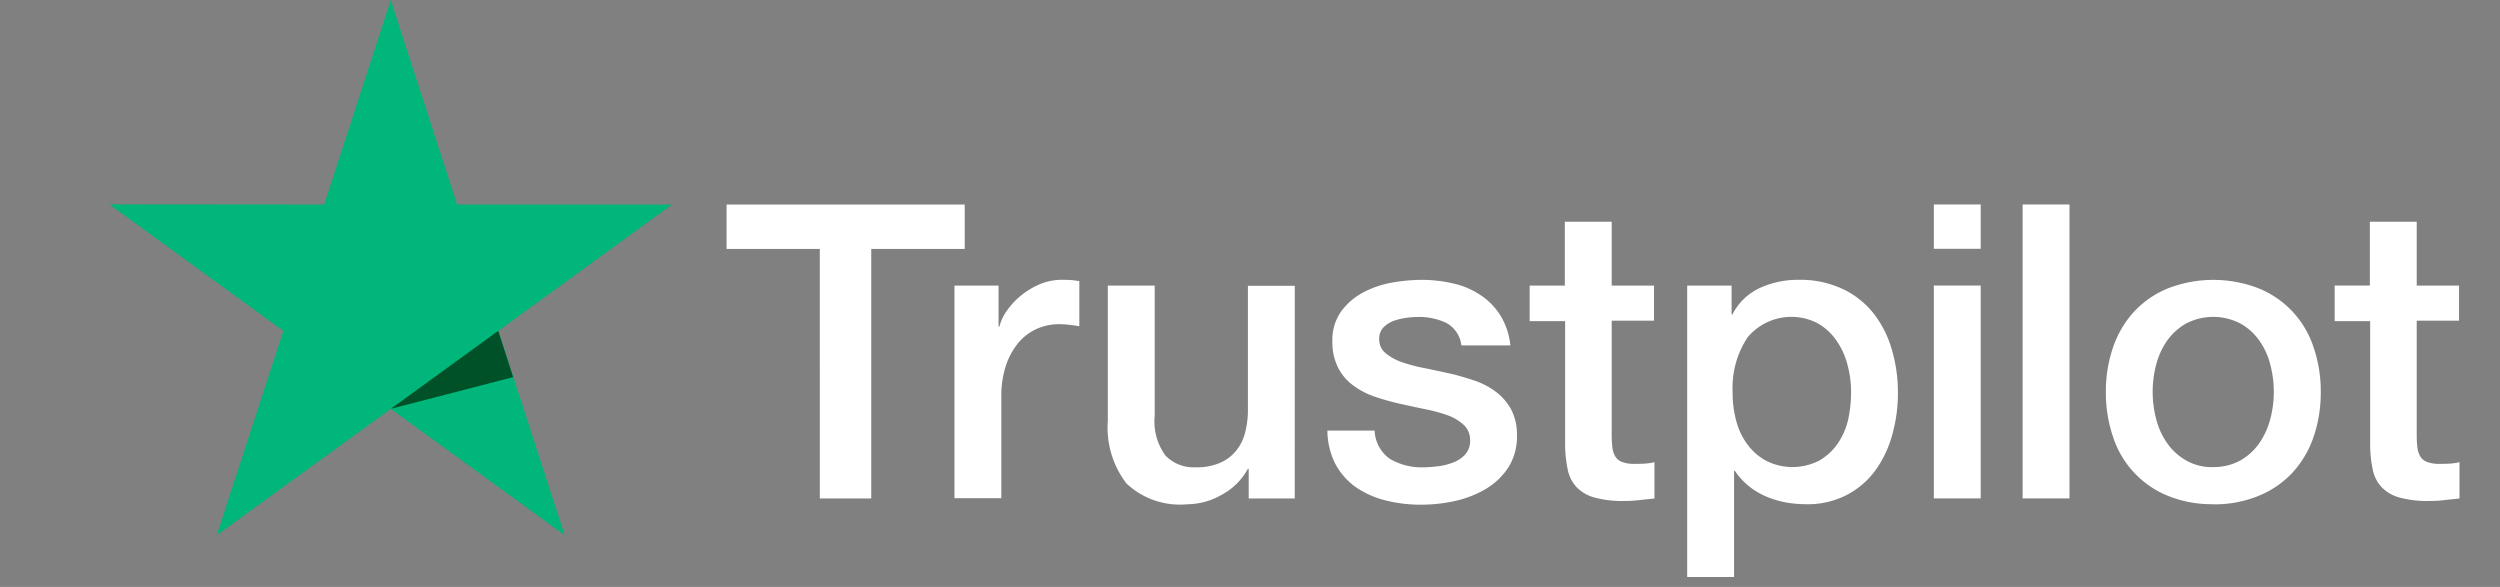
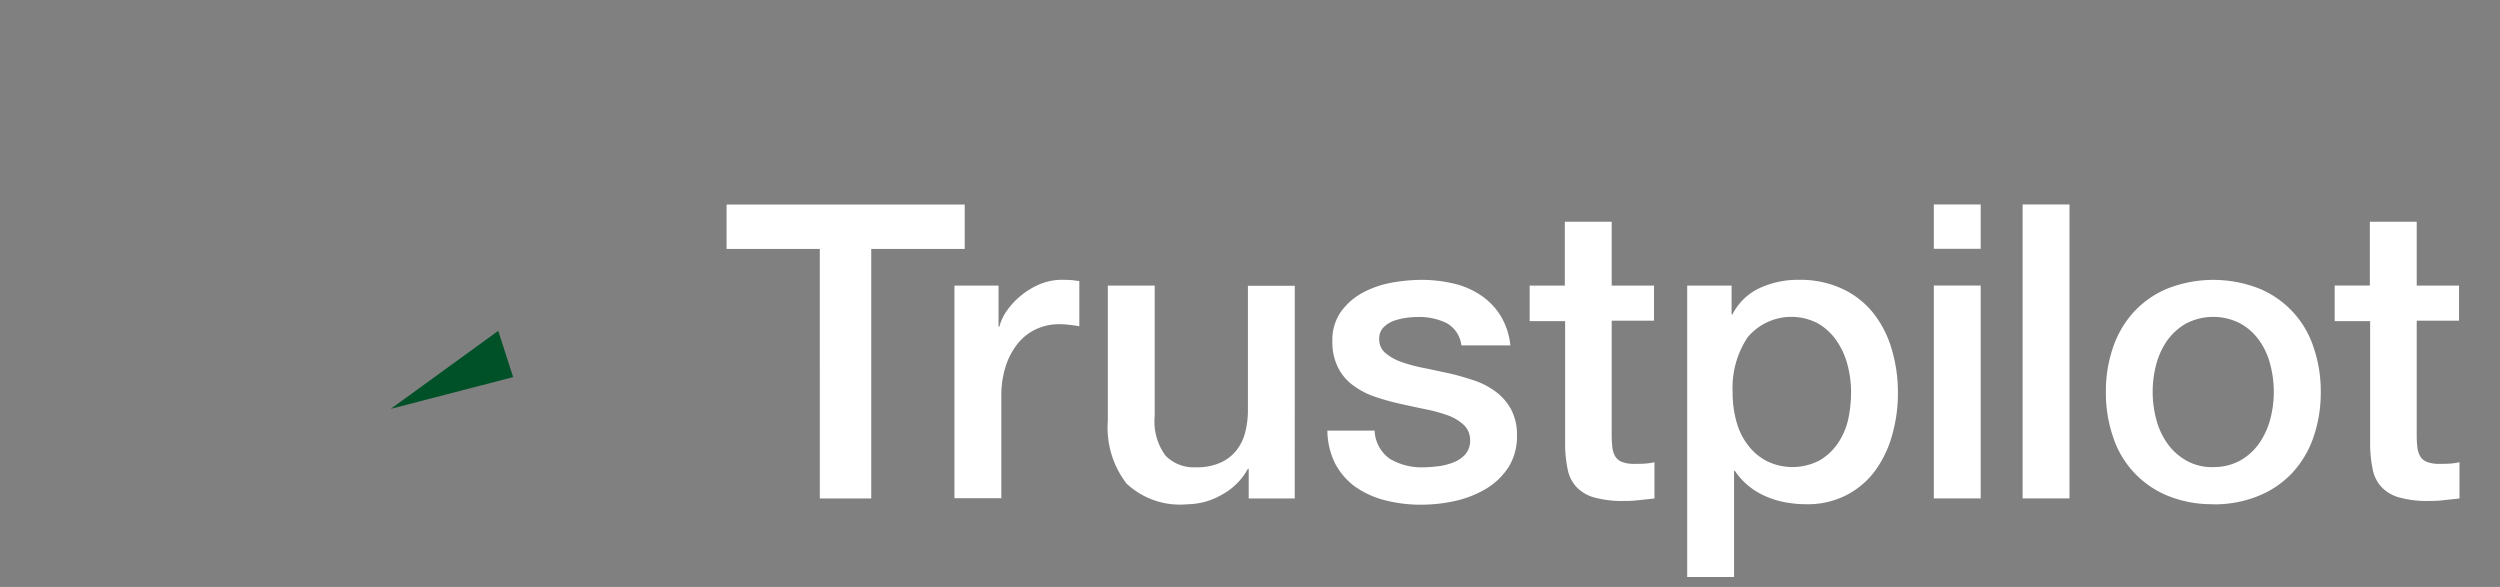
<svg xmlns="http://www.w3.org/2000/svg" id="Component_3_1" data-name="Component 3 – 1" width="115" height="27" viewBox="0 0 115 27">
  <rect x="0" y="0" width="115" height="27" fill="#808080" stroke="none" />
  <g id="Group_4" data-name="Group 4" transform="translate(5.027)">
    <path id="Path_50" data-name="Path 50" d="M297.61,98.6h10.944v2.042h-4.3v11.479h-2.366V100.642H297.6V98.6Zm10.477,3.731h2.023v1.889h.038a2.221,2.221,0,0,1,.372-.773,3.444,3.444,0,0,1,.658-.687,3.509,3.509,0,0,1,.859-.506,2.627,2.627,0,0,1,.964-.191c.248,0,.429.01.525.019s.191.029.3.038v2.08c-.153-.029-.305-.048-.467-.067a3.963,3.963,0,0,0-.468-.029,2.529,2.529,0,0,0-1.03.219,2.374,2.374,0,0,0-.84.639,3.246,3.246,0,0,0-.573,1.05,4.447,4.447,0,0,0-.21,1.441v4.656h-2.156v-9.78Zm15.648,9.79h-2.118v-1.364h-.038a2.942,2.942,0,0,1-1.183,1.183,3.237,3.237,0,0,1-1.6.448,3.59,3.59,0,0,1-2.8-.954,4.221,4.221,0,0,1-.859-2.891v-6.212h2.156v6a2.637,2.637,0,0,0,.5,1.822,1.8,1.8,0,0,0,1.384.534,2.653,2.653,0,0,0,1.135-.21,1.915,1.915,0,0,0,.735-.563,2.161,2.161,0,0,0,.41-.84,4.134,4.134,0,0,0,.124-1.059V102.34h2.156Zm3.674-3.139a1.661,1.661,0,0,0,.716,1.326,2.887,2.887,0,0,0,1.5.382,6.407,6.407,0,0,0,.687-.048,2.885,2.885,0,0,0,.725-.181,1.394,1.394,0,0,0,.563-.391.949.949,0,0,0,.2-.668.922.922,0,0,0-.305-.677,2.15,2.15,0,0,0-.725-.429,7.278,7.278,0,0,0-1.011-.277c-.382-.076-.763-.162-1.155-.248a10.961,10.961,0,0,1-1.164-.324,3.554,3.554,0,0,1-1-.515,2.265,2.265,0,0,1-.706-.821,2.566,2.566,0,0,1-.267-1.24,2.236,2.236,0,0,1,.391-1.336,2.966,2.966,0,0,1,.983-.868,4.555,4.555,0,0,1,1.326-.468,8.075,8.075,0,0,1,1.393-.134,6.5,6.5,0,0,1,1.45.162,3.739,3.739,0,0,1,1.25.525,3.09,3.09,0,0,1,.926.935,3.254,3.254,0,0,1,.468,1.393H331.4a1.343,1.343,0,0,0-.706-1.04,2.892,2.892,0,0,0-1.279-.267,4.014,4.014,0,0,0-.544.038,2.978,2.978,0,0,0-.592.143,1.283,1.283,0,0,0-.468.305.738.738,0,0,0-.191.525.816.816,0,0,0,.277.639,2.314,2.314,0,0,0,.716.41,7.277,7.277,0,0,0,1.011.277c.382.076.773.162,1.174.248s.773.2,1.155.324a3.485,3.485,0,0,1,1.011.515,2.541,2.541,0,0,1,.716.811,2.473,2.473,0,0,1,.277,1.212,2.636,2.636,0,0,1-.4,1.479,3.172,3.172,0,0,1-1.031.983,4.845,4.845,0,0,1-1.412.553,7.085,7.085,0,0,1-1.536.172,6.517,6.517,0,0,1-1.717-.21,4.181,4.181,0,0,1-1.365-.63,3.123,3.123,0,0,1-.906-1.059,3.477,3.477,0,0,1-.353-1.508h2.176Zm7.118-6.651h1.632V99.392h2.156v2.939h1.947v1.613h-1.947v5.229a5.351,5.351,0,0,0,.029.592,1.089,1.089,0,0,0,.134.42.612.612,0,0,0,.315.258,1.538,1.538,0,0,0,.573.086c.153,0,.305,0,.458-.01a2.526,2.526,0,0,0,.458-.067v1.67c-.239.029-.477.048-.7.076a5.58,5.58,0,0,1-.7.038,4.827,4.827,0,0,1-1.374-.162,1.783,1.783,0,0,1-.811-.477,1.656,1.656,0,0,1-.4-.782,5.88,5.88,0,0,1-.124-1.078v-5.773h-1.632v-1.632Zm7.261,0h2.042v1.326h.038a2.664,2.664,0,0,1,1.269-1.221,4.182,4.182,0,0,1,1.765-.372,4.57,4.57,0,0,1,2.013.41,3.935,3.935,0,0,1,1.431,1.116,4.884,4.884,0,0,1,.849,1.66,6.957,6.957,0,0,1,.286,2.023,7.031,7.031,0,0,1-.258,1.908,5.107,5.107,0,0,1-.773,1.641,3.794,3.794,0,0,1-1.317,1.135,3.905,3.905,0,0,1-1.88.429,5.271,5.271,0,0,1-.945-.086,4.158,4.158,0,0,1-.906-.277,3.273,3.273,0,0,1-.8-.487,3.025,3.025,0,0,1-.62-.687h-.038v4.885h-2.156Zm7.538,4.9a4.872,4.872,0,0,0-.172-1.288,3.474,3.474,0,0,0-.515-1.107,2.626,2.626,0,0,0-.849-.773,2.621,2.621,0,0,0-3.225.649,4.192,4.192,0,0,0-.687,2.519,4.837,4.837,0,0,0,.181,1.374,3.07,3.07,0,0,0,.544,1.088,2.575,2.575,0,0,0,.859.716,2.691,2.691,0,0,0,2.414-.038,2.64,2.64,0,0,0,.84-.782,3.252,3.252,0,0,0,.477-1.1,6.136,6.136,0,0,0,.134-1.259Zm3.807-8.635h2.156v2.042h-2.156Zm0,3.731h2.156v9.79h-2.156Zm4.084-3.731h2.156v13.521h-2.156Zm8.769,13.788A5.333,5.333,0,0,1,363.9,112a4.379,4.379,0,0,1-2.519-2.7,6.3,6.3,0,0,1-.334-2.08,6.224,6.224,0,0,1,.334-2.061,4.653,4.653,0,0,1,.964-1.632,4.394,4.394,0,0,1,1.555-1.069,5.776,5.776,0,0,1,4.179,0,4.379,4.379,0,0,1,2.519,2.7,6.224,6.224,0,0,1,.334,2.061,6.3,6.3,0,0,1-.334,2.08,4.653,4.653,0,0,1-.964,1.632A4.394,4.394,0,0,1,368.075,112a5.333,5.333,0,0,1-2.09.391Zm0-1.708a2.5,2.5,0,0,0,1.25-.305,2.66,2.66,0,0,0,.868-.792,3.555,3.555,0,0,0,.506-1.107,4.933,4.933,0,0,0,0-2.509,3.264,3.264,0,0,0-.506-1.107,2.632,2.632,0,0,0-.868-.782,2.711,2.711,0,0,0-2.5,0,2.74,2.74,0,0,0-.868.782,3.458,3.458,0,0,0-.506,1.107,4.933,4.933,0,0,0,0,2.509,3.352,3.352,0,0,0,.506,1.107,2.66,2.66,0,0,0,.868.792A2.4,2.4,0,0,0,365.986,110.68Zm5.572-8.349h1.632V99.392h2.156v2.939h1.947v1.613h-1.947v5.229a5.329,5.329,0,0,0,.029.592,1.087,1.087,0,0,0,.134.42.612.612,0,0,0,.315.258,1.538,1.538,0,0,0,.573.086c.153,0,.305,0,.458-.01a2.526,2.526,0,0,0,.458-.067v1.67c-.239.029-.477.048-.7.076a5.58,5.58,0,0,1-.7.038,4.827,4.827,0,0,1-1.374-.162,1.783,1.783,0,0,1-.811-.477,1.656,1.656,0,0,1-.4-.782,5.882,5.882,0,0,1-.124-1.078v-5.773h-1.632v-1.632Z" transform="translate(-269.204 -89.192)" fill="#fff" />
-     <path id="Path_51" data-name="Path 51" d="M25.887,9.408H16L12.948,0,9.885,9.408,0,9.4l8.006,5.82-3.063,9.4,8.006-5.811,8,5.811-3.053-9.4Z" fill="#00b67a" />
    <path id="Path_52" data-name="Path 52" d="M141.33,161.628l-.687-2.128-4.943,3.588Z" transform="translate(-122.752 -144.281)" fill="#005128" />
  </g>
  <rect id="Rectangle_9" data-name="Rectangle 9" width="115" height="27" fill="#fff" opacity="0" />
</svg>